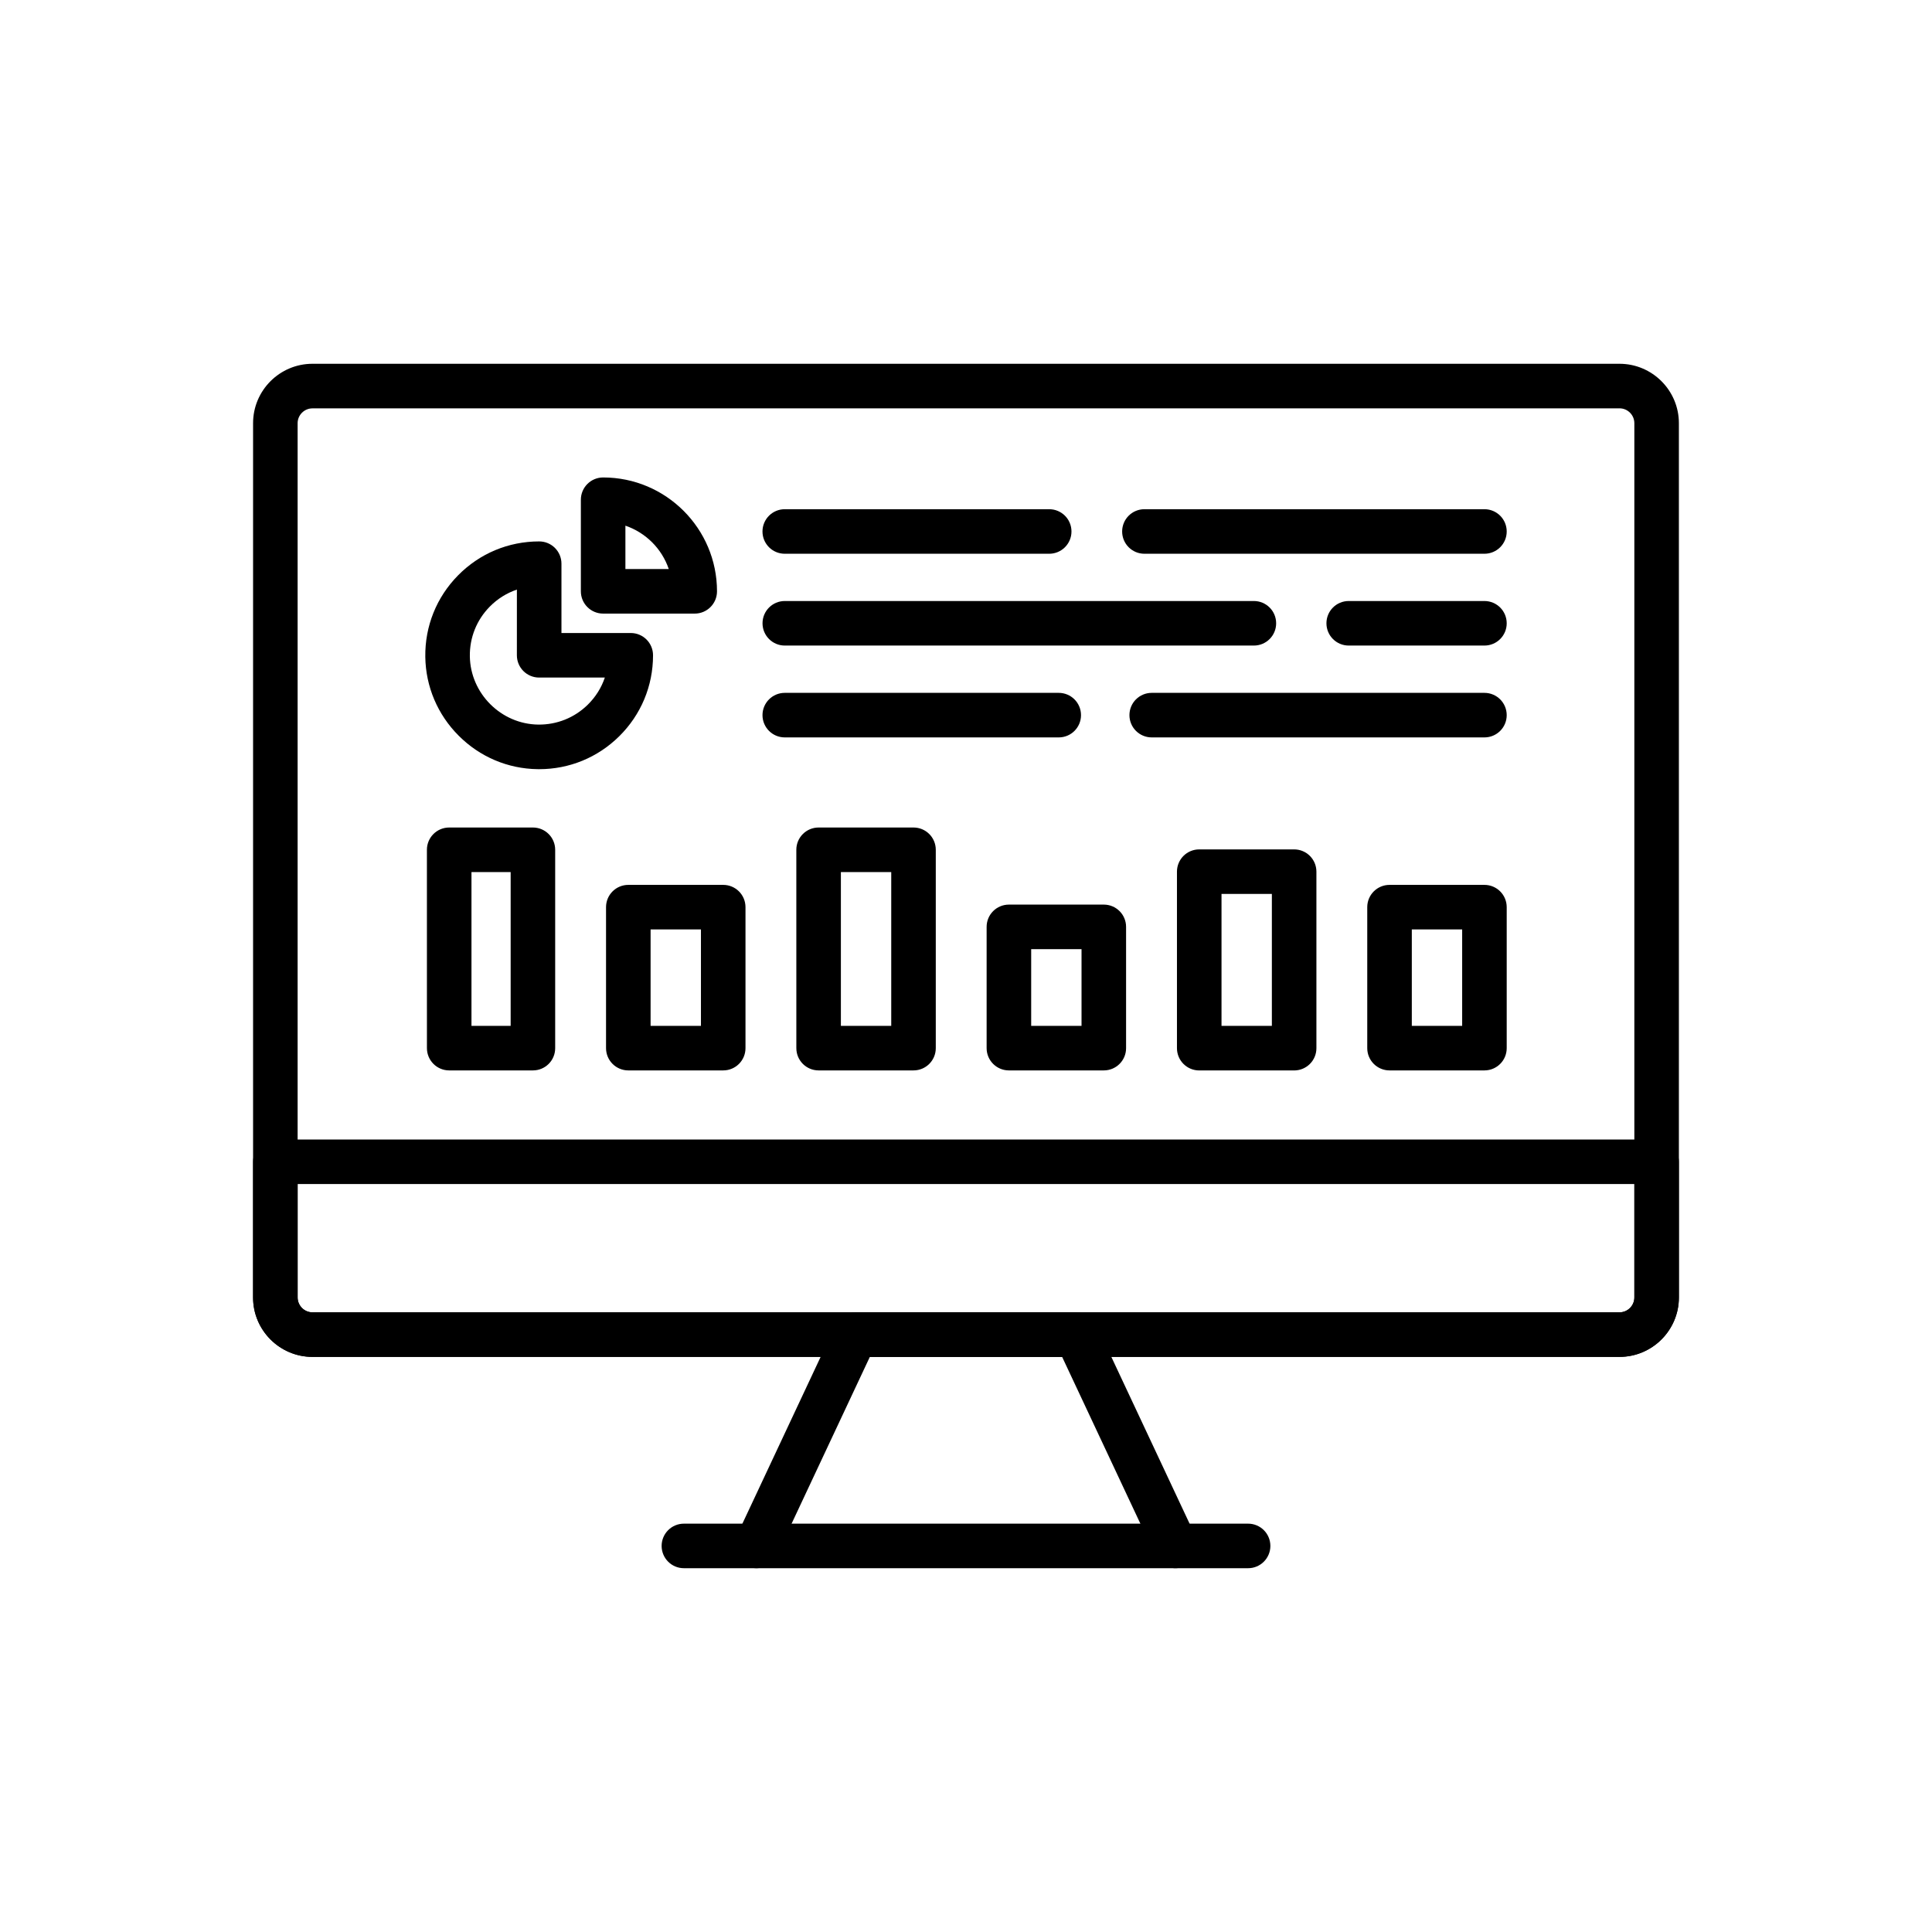
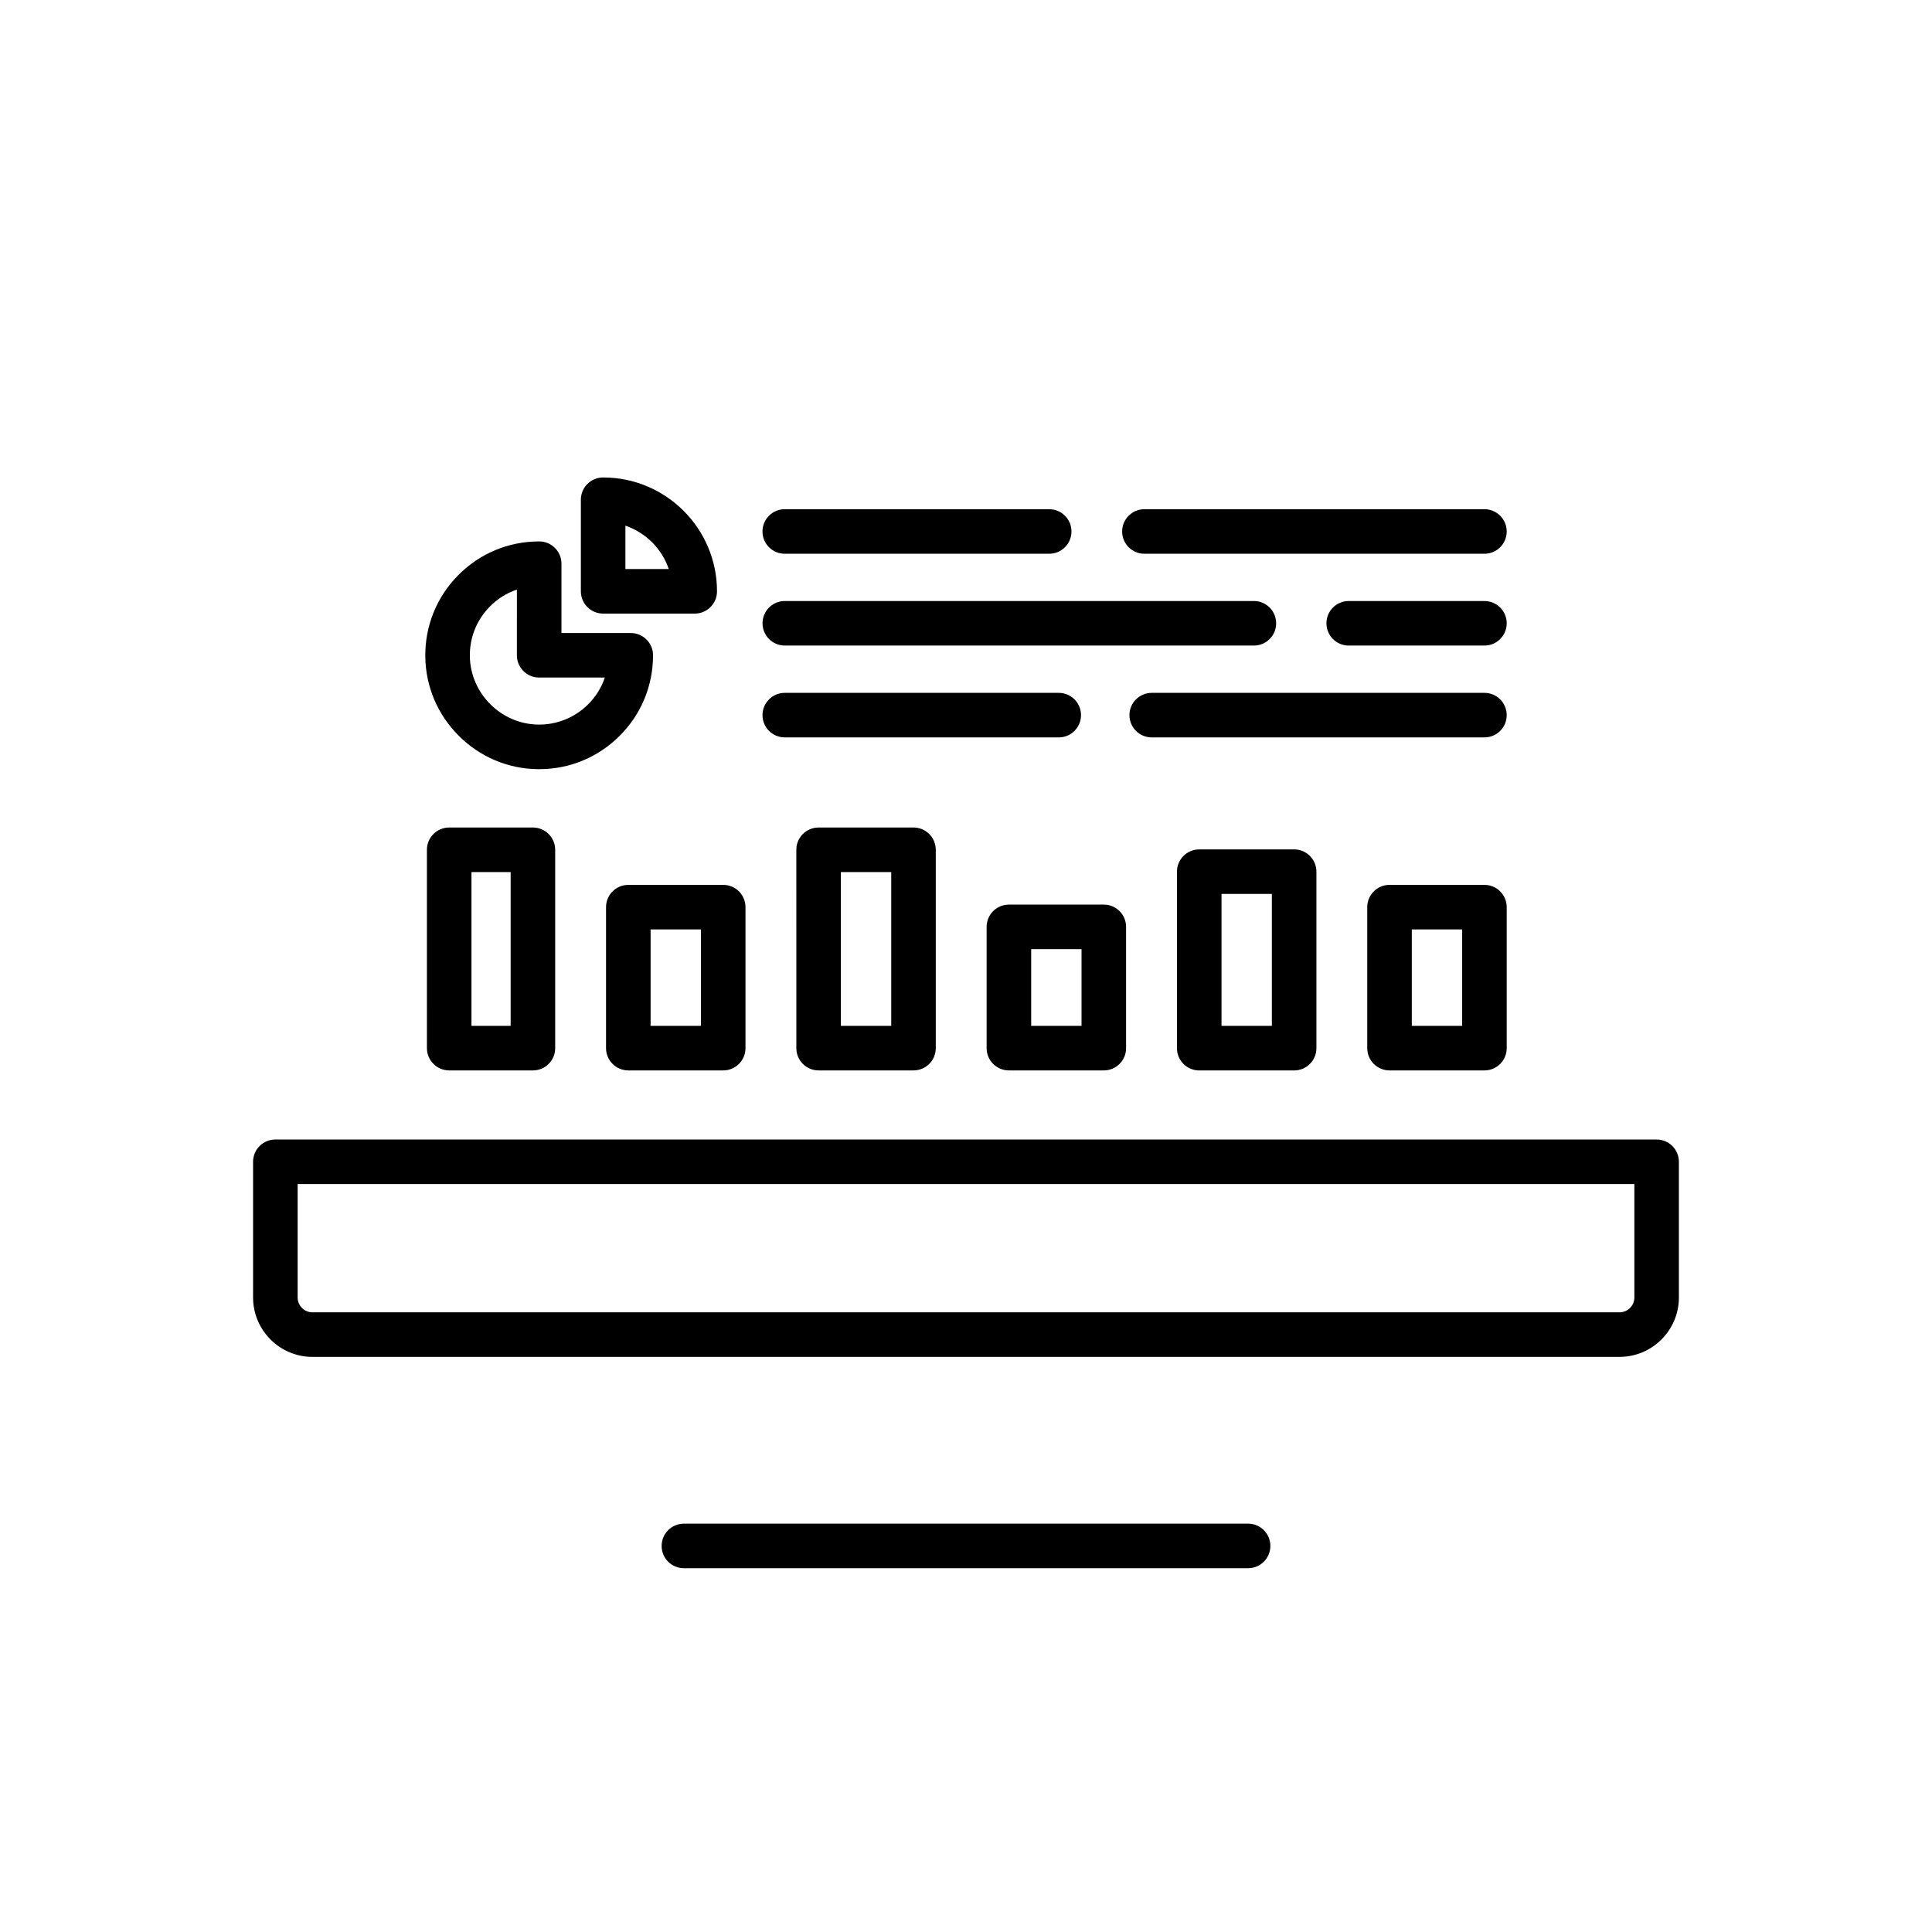
<svg xmlns="http://www.w3.org/2000/svg" fill="#000000" width="800px" height="800px" version="1.1" viewBox="144 144 512 512">
  <g>
-     <path d="m573.18 503.59h-346.37c-8.68 0-15.742-7.062-15.742-15.742v-231.7c0-8.68 7.062-15.742 15.742-15.742h346.37c8.68 0 15.742 7.062 15.742 15.742v231.69c0.004 8.68-7.059 15.746-15.738 15.746zm-346.37-251.37c-2.168 0-3.938 1.766-3.938 3.938v231.69c0 2.168 1.766 3.938 3.938 3.938h346.37c2.168 0 3.938-1.766 3.938-3.938v-231.7c0-2.168-1.766-3.938-3.938-3.938z" />
    <path d="m573.18 503.59h-346.37c-8.68 0-15.742-7.062-15.742-15.742v-35.961c0-3.262 2.641-5.902 5.902-5.902h366.05c3.262 0 5.902 2.641 5.902 5.902v35.961c0 8.68-7.062 15.742-15.742 15.742zm-350.3-45.805v30.059c0 2.168 1.766 3.938 3.938 3.938h346.37c2.168 0 3.938-1.766 3.938-3.938v-30.059z" />
    <path d="m474.76 559.59h-149.52c-3.262 0-5.902-2.641-5.902-5.902 0-3.262 2.641-5.902 5.902-5.902h149.52c3.262 0 5.902 2.641 5.902 5.902 0 3.258-2.641 5.902-5.902 5.902z" />
-     <path d="m344.49 559.59c-0.84 0-1.691-0.18-2.504-0.562-2.953-1.387-4.223-4.898-2.836-7.852l26.273-55.996c0.973-2.074 3.055-3.398 5.344-3.398h58.461c2.289 0 4.371 1.324 5.344 3.398l26.273 55.996c1.387 2.953 0.117 6.469-2.836 7.852-2.953 1.387-6.469 0.117-7.852-2.836l-24.68-52.602-50.961 0.004-24.68 52.598c-1.004 2.141-3.129 3.398-5.348 3.398z" />
    <path d="m285.23 427.67h-22.188c-3.262 0-5.902-2.641-5.902-5.902l-0.004-52.566c0-3.262 2.641-5.902 5.902-5.902h22.188c3.262 0 5.902 2.641 5.902 5.902v52.566c0.008 3.262-2.637 5.902-5.898 5.902zm-16.285-11.805h10.383v-40.758h-10.383z" />
    <path d="m335.66 427.67h-25.152c-3.262 0-5.902-2.641-5.902-5.902v-37.363c0-3.262 2.641-5.902 5.902-5.902h25.152c3.262 0 5.902 2.641 5.902 5.902v37.363c0.004 3.262-2.641 5.902-5.902 5.902zm-19.246-11.805h13.344v-25.555h-13.344z" />
    <path d="m386.09 427.67h-25.148c-3.262 0-5.902-2.641-5.902-5.902l-0.004-52.566c0-3.262 2.641-5.902 5.902-5.902h25.152c3.262 0 5.902 2.641 5.902 5.902v52.566c0.004 3.262-2.641 5.902-5.902 5.902zm-19.246-11.805h13.344v-40.758h-13.344z" />
    <path d="m436.52 427.67h-25.152c-3.262 0-5.902-2.641-5.902-5.902v-32.137c0-3.262 2.641-5.902 5.902-5.902h25.152c3.262 0 5.902 2.641 5.902 5.902v32.137c0.004 3.262-2.641 5.902-5.902 5.902zm-19.246-11.805h13.344v-20.328h-13.344z" />
    <path d="m486.96 427.68h-25.152c-3.262 0-5.902-2.641-5.902-5.902v-46.777c0-3.262 2.641-5.902 5.902-5.902h25.152c3.262 0 5.902 2.641 5.902 5.902v46.777c0.004 3.262-2.641 5.902-5.902 5.902zm-19.246-11.809h13.344v-34.969h-13.344z" />
    <path d="m537.39 427.67h-25.152c-3.262 0-5.902-2.641-5.902-5.902v-37.363c0-3.262 2.641-5.902 5.902-5.902h25.152c3.262 0 5.902 2.641 5.902 5.902v37.363c0.004 3.262-2.641 5.902-5.902 5.902zm-19.246-11.805h13.344v-25.555h-13.344z" />
    <path d="m328.11 306.61h-24.273c-3.262 0-5.902-2.641-5.902-5.902v-24.273c0-3.262 2.641-5.902 5.902-5.902 16.641 0 30.176 13.539 30.176 30.176 0 3.258-2.644 5.902-5.902 5.902zm-18.371-11.809h11.492c-1.832-5.387-6.102-9.656-11.492-11.492z" />
    <path d="m286.89 347.84c-0.145 0-0.289 0-0.434-0.004-7.871-0.109-15.289-3.254-20.891-8.859-5.602-5.602-8.746-13.02-8.855-20.891-0.113-8.145 2.973-15.82 8.688-21.617 5.719-5.797 13.348-8.988 21.488-8.988h0.004c3.262 0 5.902 2.641 5.902 5.902v18.371h18.367c3.262 0 5.902 2.641 5.902 5.902 0 8.141-3.191 15.77-8.988 21.488-5.695 5.617-13.203 8.695-21.184 8.695zm-5.91-47.59c-2.68 0.906-5.133 2.434-7.18 4.508-3.477 3.527-5.356 8.203-5.285 13.16 0.137 9.848 8.258 17.969 18.105 18.105 4.953 0.062 9.633-1.809 13.16-5.285 2.078-2.047 3.606-4.496 4.508-7.176h-17.406c-3.262 0-5.902-2.641-5.902-5.902l0.004-17.41z" />
    <path d="m422.05 290.75h-70.082c-3.262 0-5.902-2.641-5.902-5.902s2.641-5.902 5.902-5.902h70.082c3.262 0 5.902 2.641 5.902 5.902s-2.641 5.902-5.902 5.902z" />
    <path d="m537.39 290.75h-90.109c-3.262 0-5.902-2.641-5.902-5.902s2.641-5.902 5.902-5.902h90.109c3.262 0 5.902 2.641 5.902 5.902 0.004 3.262-2.641 5.902-5.902 5.902z" />
    <path d="m476.29 315.08h-124.31c-3.262 0-5.902-2.641-5.902-5.902 0-3.262 2.641-5.902 5.902-5.902h124.31c3.262 0 5.902 2.641 5.902 5.902 0.004 3.262-2.641 5.902-5.898 5.902z" />
    <path d="m537.39 315.08h-35.969c-3.262 0-5.902-2.641-5.902-5.902 0-3.262 2.641-5.902 5.902-5.902h35.969c3.262 0 5.902 2.641 5.902 5.902 0.004 3.262-2.641 5.902-5.902 5.902z" />
    <path d="m424.58 339.42h-72.609c-3.262 0-5.902-2.641-5.902-5.902s2.641-5.902 5.902-5.902h72.605c3.262 0 5.902 2.641 5.902 5.902 0.004 3.262-2.637 5.902-5.898 5.902z" />
    <path d="m537.39 339.42h-88.176c-3.262 0-5.902-2.641-5.902-5.902s2.641-5.902 5.902-5.902h88.176c3.262 0 5.902 2.641 5.902 5.902 0.004 3.262-2.641 5.902-5.902 5.902z" />
  </g>
</svg>